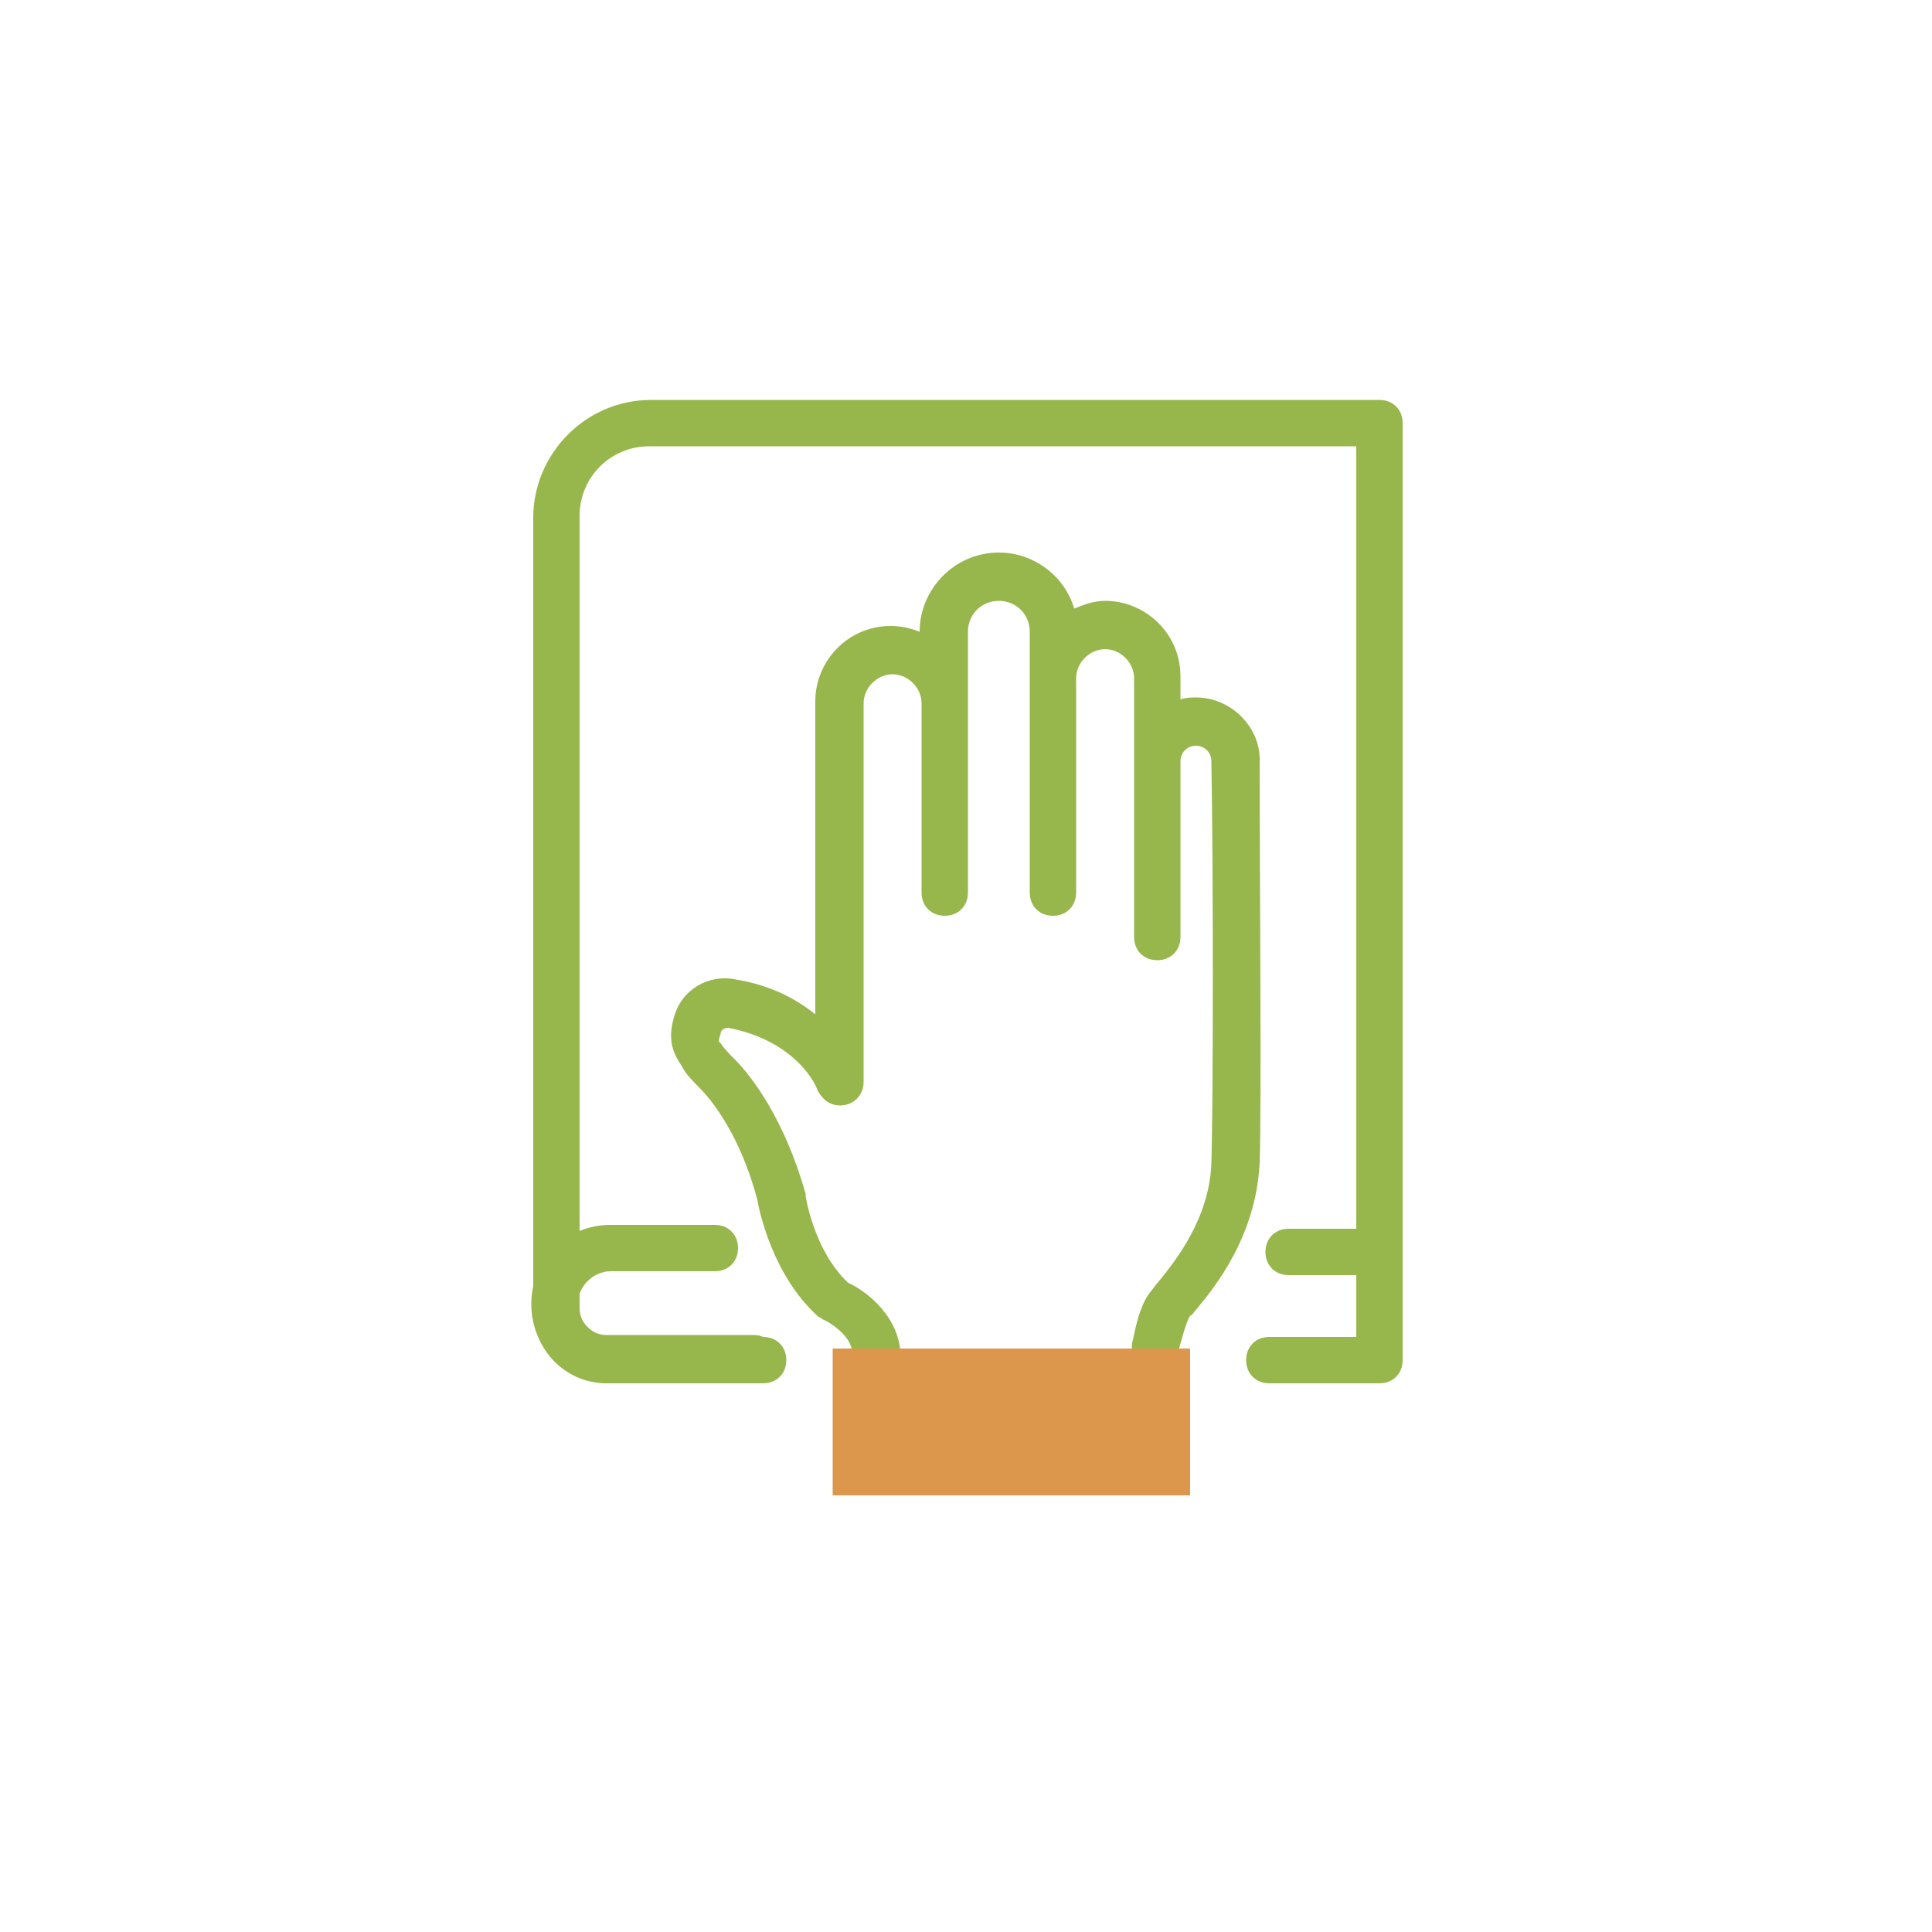
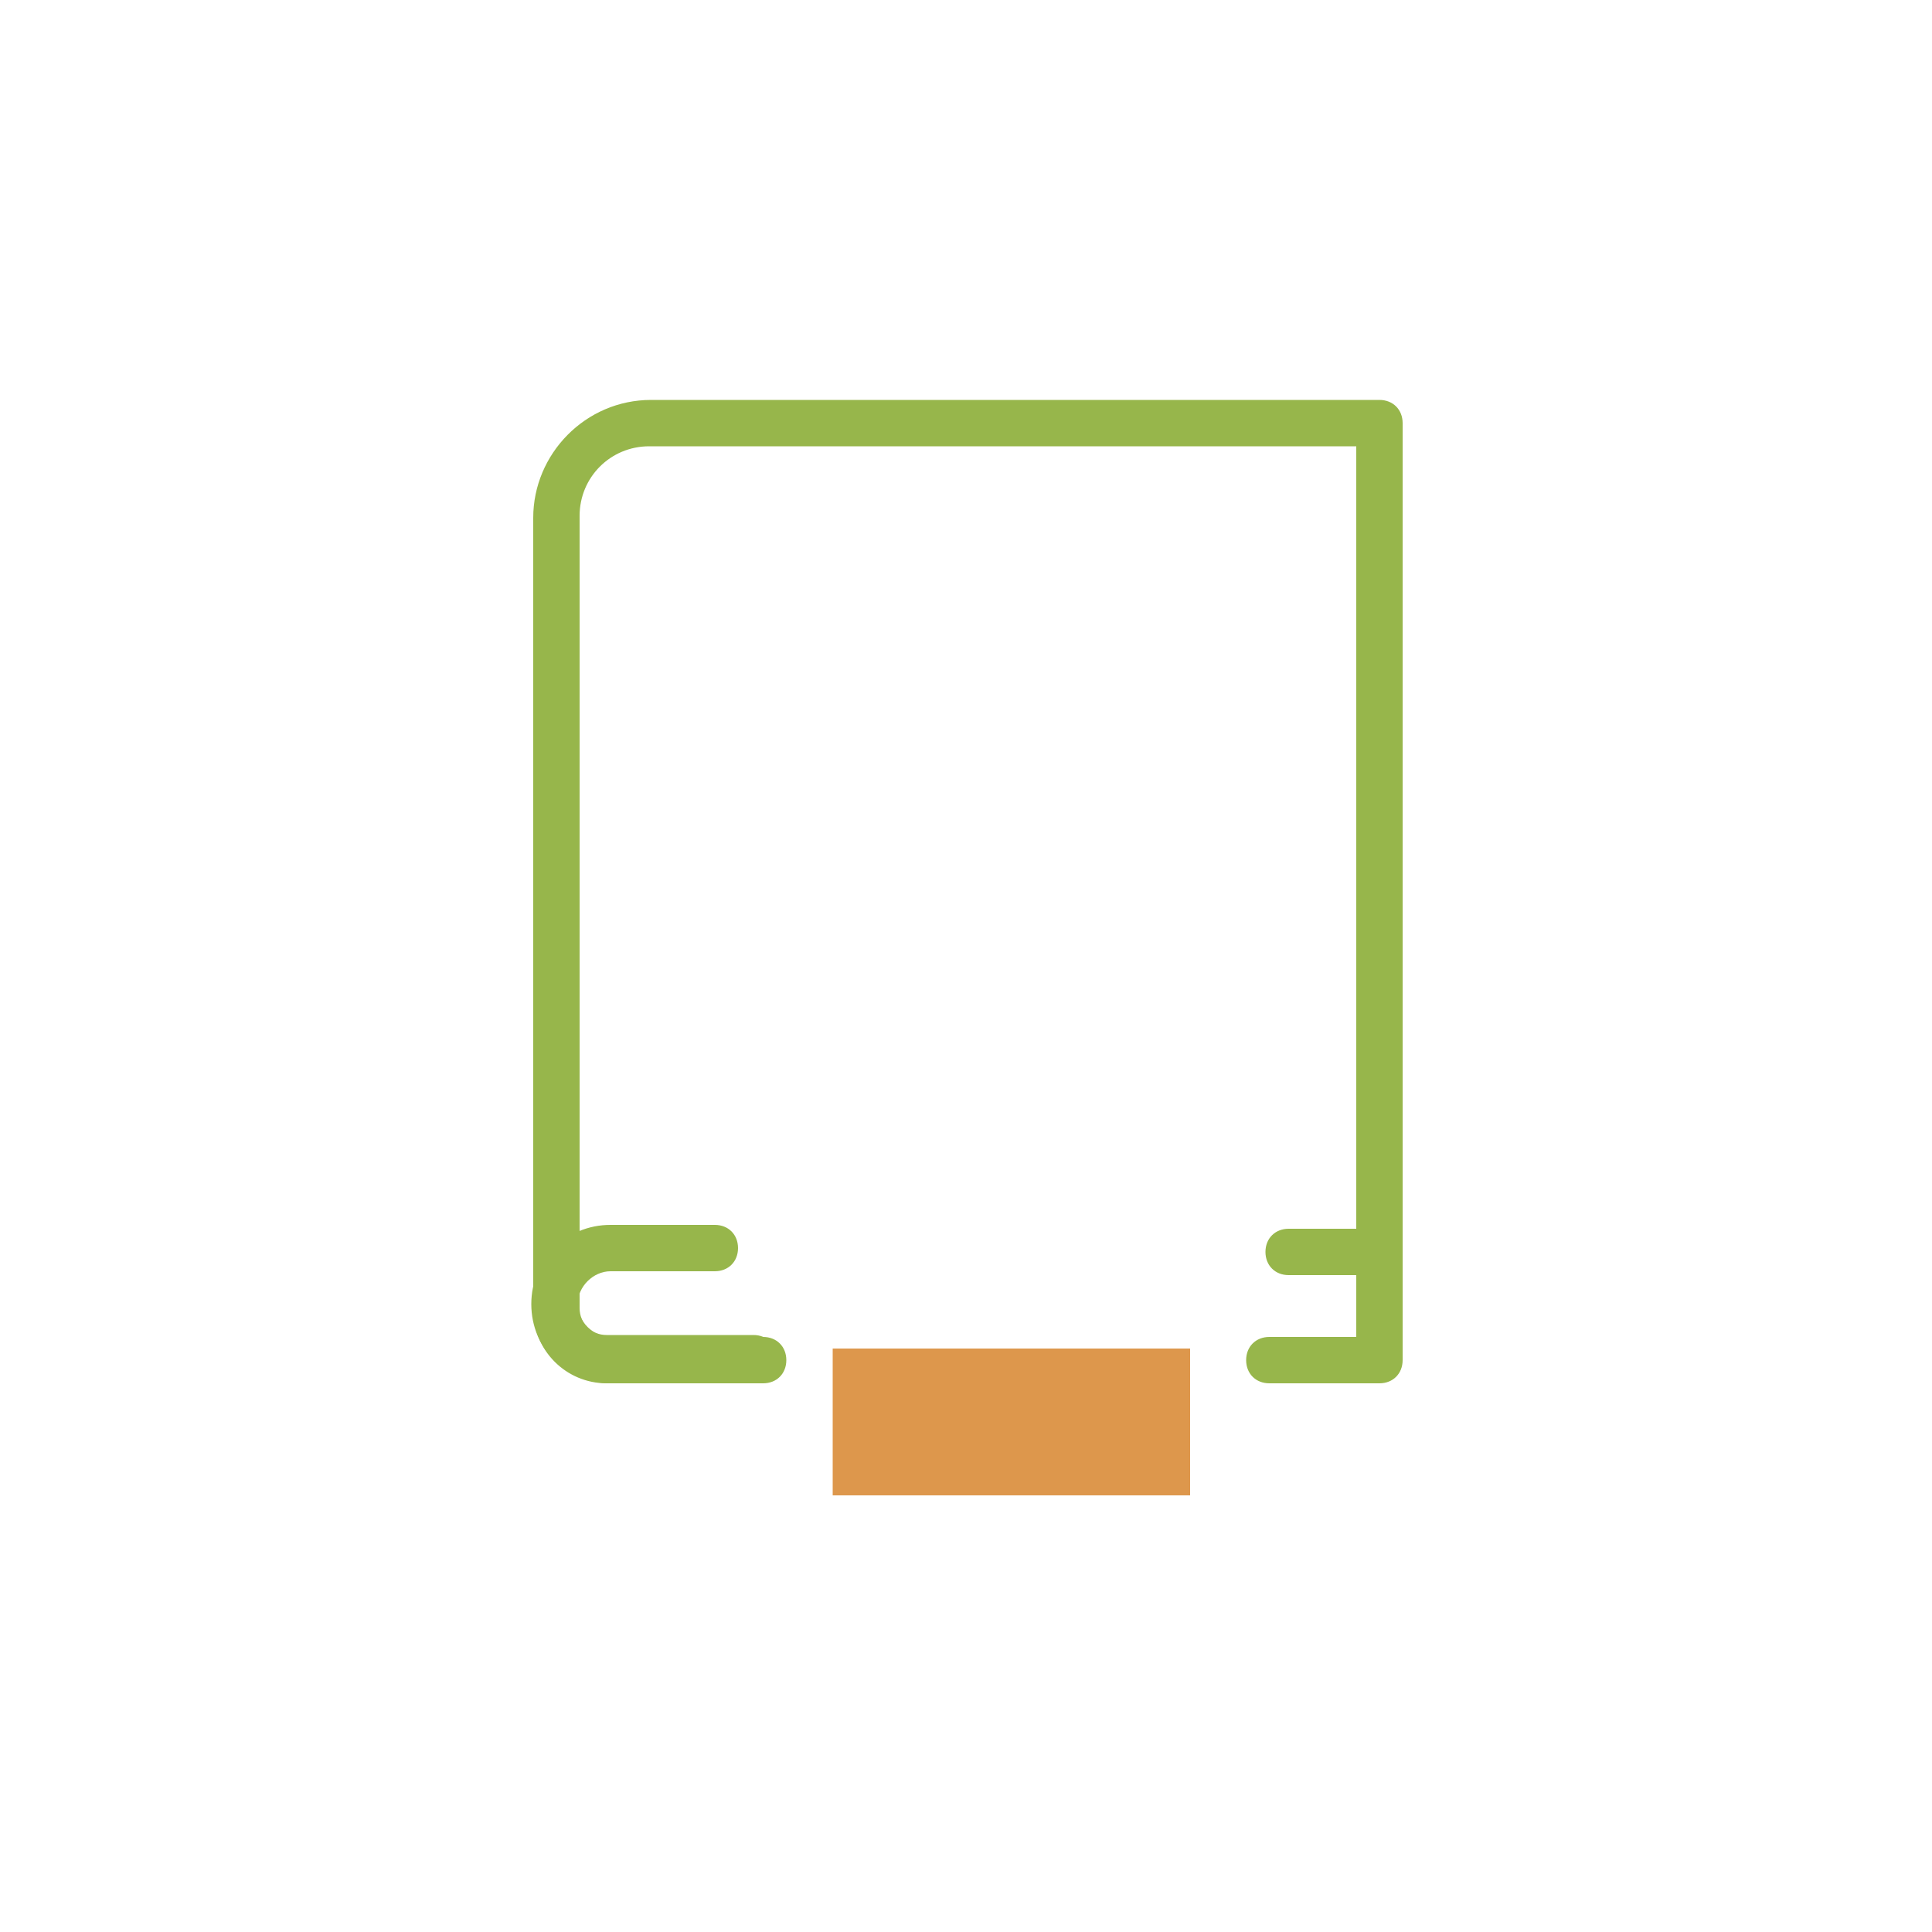
<svg xmlns="http://www.w3.org/2000/svg" version="1.1" id="Capa_1" x="0px" y="0px" viewBox="0 0 100 100" style="enable-background:new 0 0 100 100;" xml:space="preserve">
  <style type="text/css">
	.st0{fill:#97B64B;}
	.st1{fill:#DD974C;}
</style>
  <g>
    <g>
-       <path class="st0" d="M45.3,71c-0.6,0-1.1-0.5-1.2-1.1c-0.1-0.8-1.2-1.5-1.5-1.6c-0.1-0.1-0.2-0.1-0.3-0.2c-2.3-2.1-3-5.4-3.1-6    c-0.9-3.4-2.4-5.2-3-5.8c-0.3-0.3-0.7-0.7-0.9-1.1c-0.4-0.6-0.8-1.3-0.4-2.6c0.4-1.4,1.8-2.2,3.2-1.9c1.8,0.3,3.1,1,4.1,1.8V36.3    c0-2.1,1.7-3.9,3.9-3.9c0.5,0,1,0.1,1.5,0.3v0c0-2.2,1.8-4.1,4.1-4.1c1.8,0,3.4,1.2,3.9,2.9c0.5-0.2,1-0.4,1.6-0.4    c2.1,0,3.9,1.7,3.9,3.9v1.2c0.3-0.1,0.6-0.1,0.8-0.1c1.8,0,3.3,1.5,3.3,3.2c0,6.5,0.1,17.9,0,20.9c-0.2,3.8-2.3,6.4-3.3,7.6    c-0.1,0.1-0.2,0.3-0.3,0.3c-0.2,0.3-0.4,1.1-0.6,1.8c-0.1,0.7-0.7,1.1-1.4,1c-0.7-0.1-1.1-0.7-1-1.4c0.1-0.3,0.3-1.9,1-2.7    c0.1-0.1,0.2-0.3,0.4-0.5c0.8-1,2.6-3.2,2.7-6.1c0.1-3,0.1-15.6,0-20.8c0-0.5-0.4-0.8-0.8-0.8c-0.5,0-0.8,0.4-0.8,0.8v9.1    c0,0.7-0.5,1.2-1.2,1.2s-1.2-0.5-1.2-1.2V35.1c0-0.8-0.7-1.5-1.5-1.5c-0.8,0-1.5,0.7-1.5,1.5v11.1c0,0.7-0.5,1.2-1.2,1.2    s-1.2-0.5-1.2-1.2V32.7c0-0.9-0.7-1.6-1.6-1.6c-0.9,0-1.6,0.7-1.6,1.6v13.5c0,0.7-0.5,1.2-1.2,1.2s-1.2-0.5-1.2-1.2v-9.8    c0-0.8-0.7-1.5-1.5-1.5c-0.8,0-1.5,0.7-1.5,1.5v19.6c0,0.6-0.4,1.1-1,1.2c-0.6,0.1-1.1-0.2-1.4-0.8c0-0.1-1-2.5-4.6-3.2    c-0.2,0-0.4,0.1-0.4,0.3c-0.1,0.3-0.1,0.4-0.1,0.4c0,0,0,0,0.1,0.1c0.2,0.3,0.4,0.5,0.7,0.8c0.9,0.9,2.6,3.1,3.7,7    c0,0,0,0.1,0,0.1c0,0,0.4,2.8,2.2,4.5c0.7,0.3,2.5,1.5,2.7,3.5c0.1,0.7-0.4,1.3-1.1,1.3C45.4,71,45.4,71,45.3,71z" />
-     </g>
+       </g>
    <g>
      <polyline class="st1" points="61.6,77.4 61.6,69.8 43.1,69.8 43.1,77.4   " />
    </g>
    <g>
      <path class="st0" d="M39,71.6h-7.6c-2.1,0-3.8-1.7-3.8-3.8v-41c0-3.3,2.7-6.1,6.1-6.1h37.7c0.7,0,1.2,0.5,1.2,1.2v48.5    c0,0.7-0.5,1.2-1.2,1.2h-5.7c-0.7,0-1.2-0.5-1.2-1.2s0.5-1.2,1.2-1.2h4.5V23.1H33.6c-2,0-3.6,1.6-3.6,3.6v41    c0,0.8,0.6,1.4,1.4,1.4H39c0.7,0,1.2,0.5,1.2,1.2C40.2,71,39.6,71.6,39,71.6z" />
    </g>
    <g>
      <path class="st0" d="M39.5,71.6h-7.9c-2.3,0-4.1-1.8-4.1-4.1c0-2.3,1.8-4.1,4.1-4.1H37c0.7,0,1.2,0.5,1.2,1.2s-0.5,1.2-1.2,1.2    h-5.4c-0.9,0-1.7,0.8-1.7,1.7s0.8,1.7,1.7,1.7h7.9c0.7,0,1.2,0.5,1.2,1.2S40.2,71.6,39.5,71.6z" />
    </g>
    <g>
      <path class="st0" d="M71.3,66h-4.6c-0.7,0-1.2-0.5-1.2-1.2s0.5-1.2,1.2-1.2h4.6c0.7,0,1.2,0.5,1.2,1.2S72,66,71.3,66z" />
    </g>
  </g>
</svg>